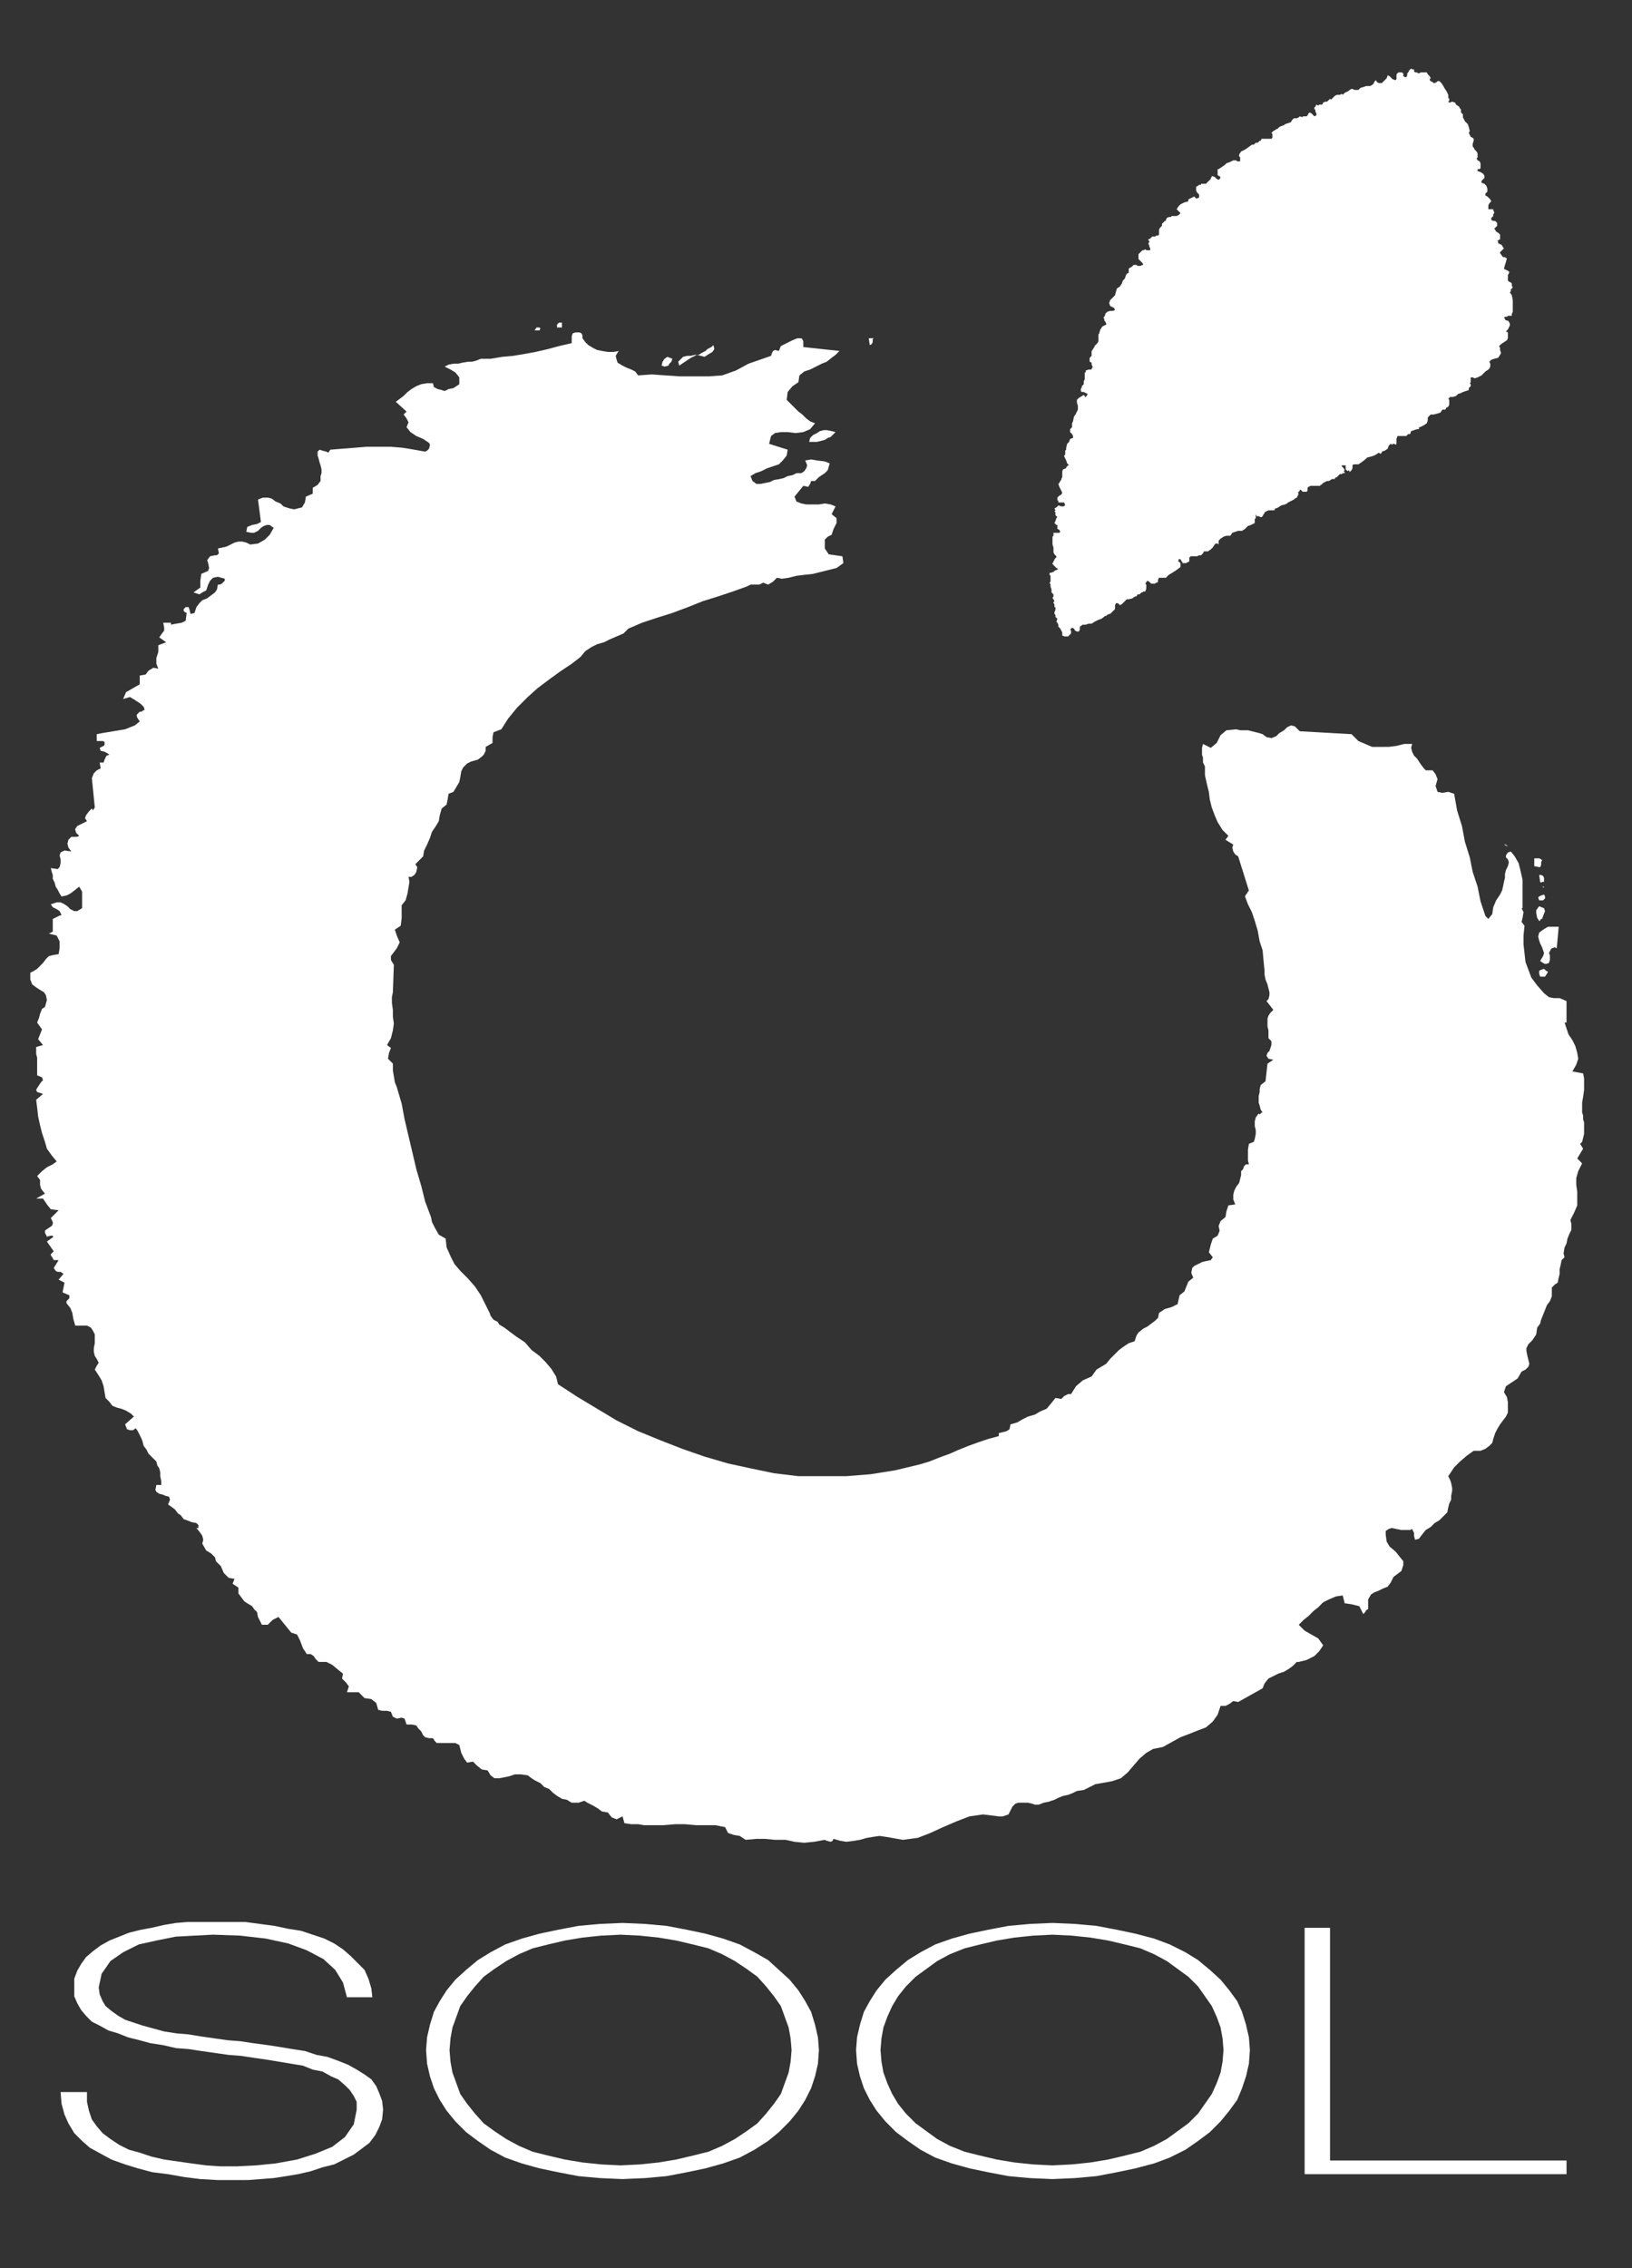
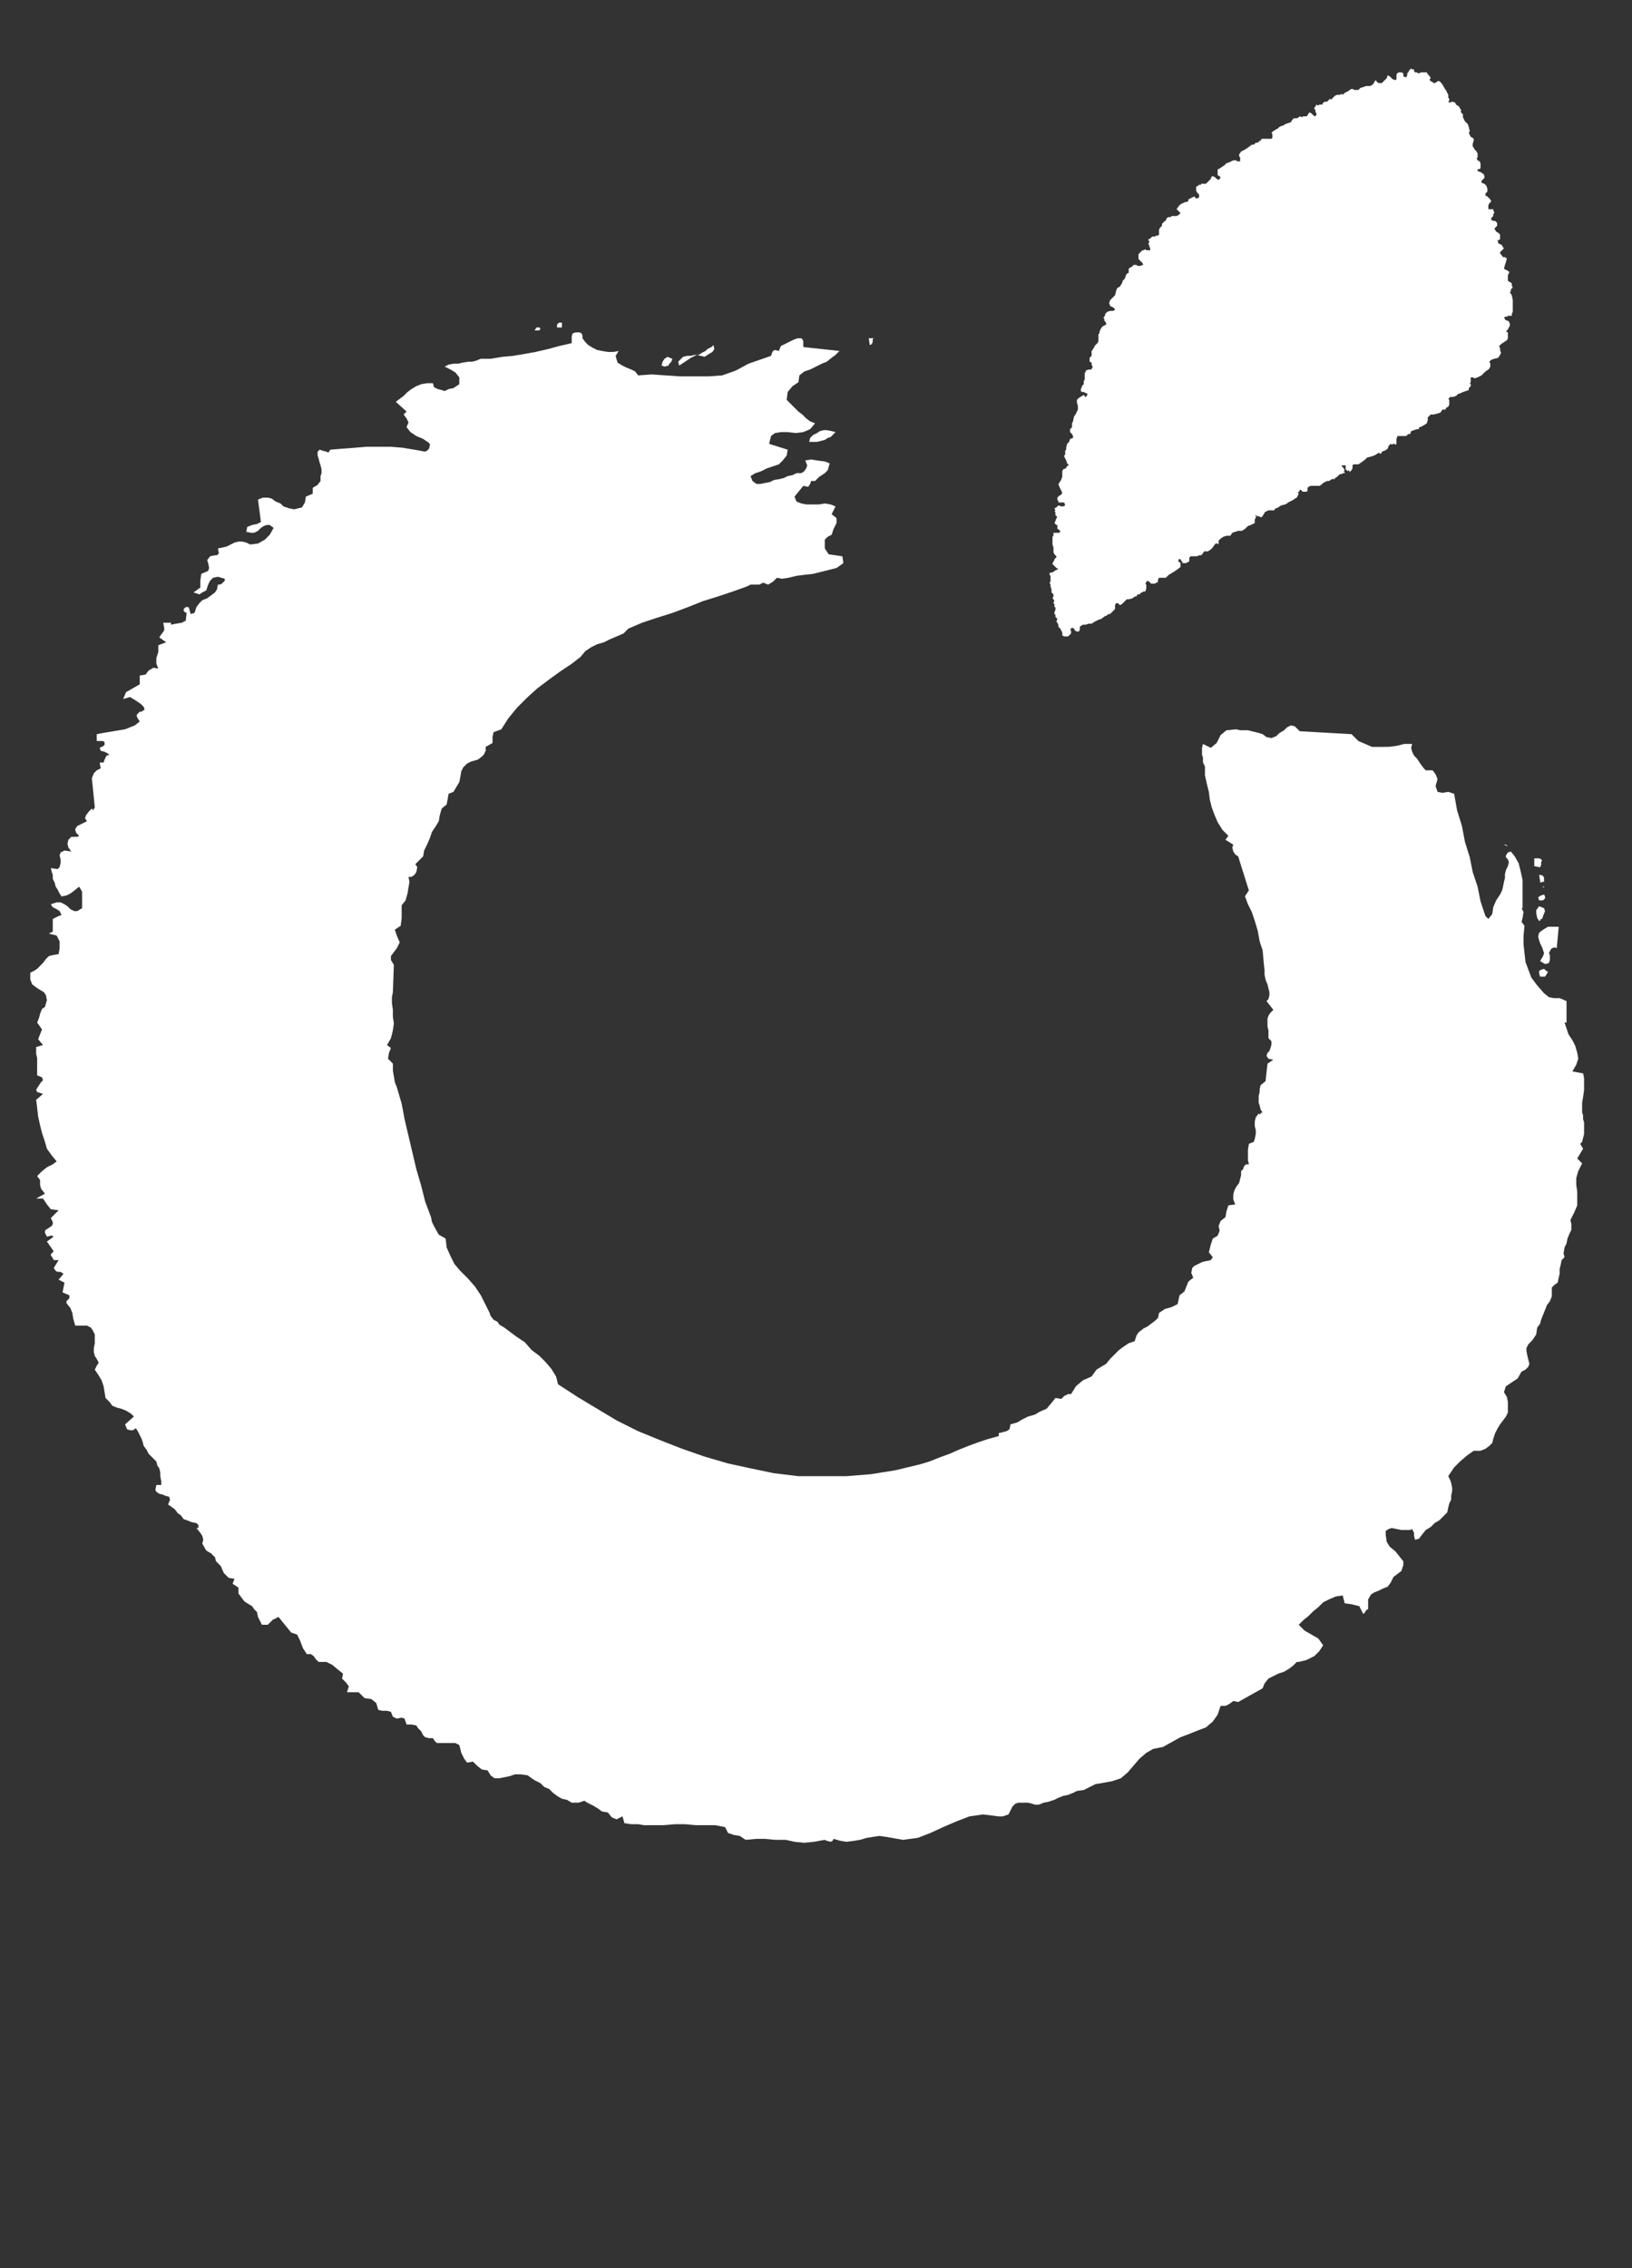
<svg xmlns="http://www.w3.org/2000/svg" xmlns:ns1="http://www.inkscape.org/namespaces/inkscape" xmlns:ns2="http://sodipodi.sourceforge.net/DTD/sodipodi-0.dtd" id="Layer_1" viewBox="0 0 167 232" version="1.1" ns1:version="0.91 r13725" ns2:docname="logo.svg">
  <rect x="0" y="0" width="167" height="232" fill="#333333" stroke="none" />
  <defs id="defs3347" />
  <ns2:namedview pagecolor="#ffffff" bordercolor="#666666" borderopacity="1" objecttolerance="10" gridtolerance="10" guidetolerance="10" ns1:pageopacity="0" ns1:pageshadow="2" ns1:window-width="1366" ns1:window-height="745" id="namedview3345" showgrid="false" ns1:zoom="2.4913793" ns1:cx="83.5" ns1:cy="116" ns1:window-x="-8" ns1:window-y="-8" ns1:window-maximized="1" ns1:current-layer="Layer_1" />
  <style id="style3337">
    .st0{fill-rule:evenodd;clip-rule:evenodd;fill:#7DC242;} .st1{fill-rule:evenodd;clip-rule:evenodd;}
  </style>
  <path class="st0" d="M158.1 99.9l.2-.3.1-.2-.2-.1-.2-.2-.3.1-.2.1v.3l.1.3h.5zM159.3 97l.2-2.2h-1.1l-.5.3-.4.3-.1.4.1.4.1.3.2.4.1.3.1.3-.1.3-.3.5.3.2.2.1h.1l.3-.1.1-.3v-.5l-.1-.2.2-.4.1-.1.3-.1.2.1zM157.8 94l.1-.3.2-.5-.1-.3-.5-.2-.3.4v.3l.1.5.2.3h.1v-.1l.1-.1h.1zM158 91.5l-.3.1-.2.1-.1.1.1.3h.4l.2-.2v-.2l-.1-.2zM158 90.8v-.1h-.2l.2.1zM158 90v-.2l-.1-.2-.2-.1h-.2l.1.7.1.1.1-.1h.2V90zM157.8 88l-.1-.1-.2-.1h-.5v.8l.5.1h.1l.1-.2v-.3l.1-.2zM154.3 86.6l-.2-.2h-.2l.4.2zM85.5 44.2l-.4-.1-.5-.1h-.3l-.4.1-.3.2-.4.2-.3.3-.1.4h.8l.4-.1.4-.1.3-.2.3-.1.2-.2.3-.3zM60.6 38.6l-.5.1-.4-.1-.4-.1-.1-.4-.3-.3-.3-.2-.4-.1-.5.2-.7.3-.5.4-.4.5-.2.7v.5l.2.2.3.2h.9l.5-.1.4-.1h.3l-.2-.2-.3-.4-.2-.4.1-.3h-.4l-.2-.3-.1-.2.2-.3.3-.2.4.2.4.3.4.3.4.4.5.4.5.3.5.2h.6l.4-.2.5-.4.4-.3.3-.4-.6.2-.6.1-.7-.1-.5-.4zM68.8 36.7l-.5-.2-.3.2-.2.3-.1.4.3.1.4-.1.1-.2.2-.2.1-.3zM73 35.3l-.2.2-.4.2-.2.2-.4.2-.3.2h-.4l-.4.1h-.4l-.4.1-.3.3-.2.2.1.4.6-.4.6-.4.6-.3.8.2.3-.2.5-.3.2-.3-.1-.4zM89.4 34.6h-.5l.1.7.2-.1.1-.2v-.3l.1-.1zM154.6 29.6l.1-.1h.1l-.1-.1h.1l-.1-.2V29l-.1-.1-.2-.1-.1-.1V28.1l.1-.1v-.1l.1-.1h-.1l-.1-.1v-.1.1l-.4-.2.1-.4.1-.3.1-.4h-.1l-.1-.1h-.2l-.3-.4v-.1l.1-.1.1-.1.2-.2-.1-.1-.1-.2-.1-.1h-.1l-.1-.1h-.1v-.2l-.1-.1h.1l.1-.1h.1V24l-.1-.1-.1-.1-.2-.1-.1-.2-.1-.1.1-.1.1-.1.1-.1v-.3l-.2-.2h-.2l-.2-.1v-.2l.1-.1.1-.1v-.2l.1-.1v-.1l-.1-.2v-.1h-.5V21l.1-.2.2-.2-.1-.2-.1-.1-.2-.2-.2-.1v-.2l.1-.1.1-.1v-.3l-.1-.3-.2-.2-.3-.1v-.2l.1-.1.1-.1.1-.1V18l-.1-.2-.3-.2-.3-.1v-.2h.2l.1-.1v-.5l-.1-.2-.2-.1-.1-.2.1-.1.1.1-.1-.1v-.4l-.1-.2-.2-.2-.1-.2-.1-.1v-.3l.1-.3v-.2l-.1-.1-.2-.1-.1-.2-.1-.2.1-.2-.1-.4-.1-.3-.3-.3-.1-.2-.1-.2V11.7l-.2-.2v-.3l-.1-.1-.1-.2-.3-.2-.1-.2-.3-.1-.3.1-.1-.1.1-.1v-.2l-.1-.1V9.7l-.1-.2-.1-.2-.2-.3-.1-.2-.2-.3-.2-.2h-.2l-.1.1-.2.1h-.1l-.1-.1-.2-.1-.1-.1v-.1l.1-.1-.1-.2-.2-.2-.1-.2H145.4l-.2.1h-.1l-.1-.1h-.2l-.1-.1v-.2h-.2l-.1-.1-.2.2-.1.2-.1.1v.2l-.1.2h-.1l-.2-.1V7.5h-.1v-.1h-.4l-.1.1-.1.1v.5l-.1.1-.3-.1-.1-.1-.2-.2-.2-.1-.1.3-.1.1-.2.2-.2.2H141.1l-.2-.1-.1-.2-.2.2v.1l-.2.2-.2.1h-.4l-.3.1-.3.1-.2.2h-.4l-.2-.1h-.1l-.2.1-.1.1-.2.1-.2.1-.1.1-.1.1-.1-.1-.2.1H136.8l-.2.1-.4.4-.1-.1-.1.1-.2.2h-.2l-.2.1-.1.2H135l-.1.1-.2-.1-.1.2-.1.1v.2h.1v.2l.1.2v.2l-.2.1-.3-.3-.2-.1-.1.1-.1.2-.1.1h-.4v.1l-.3-.1-.1.1-.2.1h-.3l-.2.2-.1.2-.3.1-.3.1-.1.1-.3.1-.2.1-.2.2h-.1l-.1.1-.2.1-.1.1-.1.1.1.1v.4l-.1.1h-1l-.1.2h-.1l-.1.1-.1.1h-.2l-.1.1-.1.1h-.2l-.4.3-.3.2-.4.2-.2.3v.2l.1.1v.4H126.6l-.1-.1H126.2l-.2.1-.2.1-.3.1-.2.2-.3.2-.3.2h-.1V17.9l.1.1h.1l.1.2-.2.2-.2-.1-.2-.2-.3-.1v.1l-.1.1v.1l-.2.2-.1.1-.2.2h-.5v.1h-.2l-.1.1-.2.1v.4l.1.2.2.2v.3l-.2.1h-.1l-.1-.1-.1-.1-.2.1-.2.1-.2.1v.2l-.4.1-.4.2-.2.2-.2.3.2.2.1.1.1.1-.1.1-.1.1-.2.1h-.5l-.1.1h-.2l-.2.1-.1.2v.1h-.1l-.2.2-.1.1v.2l-.2.2-.1.2v.5l-.1.1h-.2l-.1.1H117.9l-.1.1-.1.1-.2.1v.1h.1v.2l-.1.1.1.2v.1l.1.2v.2h-.4l-.1-.1-.2.1h-.1l-.2.2-.2.2v.5l.2.2.2.2.1.2h-.1l-.2.1H116.4l-.1-.1H116l-.1.1-.1.1-.2.1-.1.1v.4l-.2.1-.1.2-.1.3-.2.2-.1.3-.2.3-.3.2-.1.3-.1.4-.2.2-.3.3-.1.3.1.3.2.1.2.1.1.2-.2.1h-.3l-.3.1-.2.2v.1l-.1.2-.1.1.1.1v.2l.1.1.1.2v.1l-.2.1-.2.1-.2.3-.1.3v.1l-.1.1v.7l-.1.2-.2.2-.1.1v.1l-.1.1-.1.2-.1.1v.5l-.2.2v.4l.2.1v.2l.1.2v.1l-.1.1v.1H111.4l-.3.1v.2h-.1v.7l-.1.2V39.3l-.2.2v.1l-.1.2v.2l.1.1h.2l.2.1.2.1-.1.2-.1.1h-.1v-.1l-.1-.1-.5.3-.2.2v.3l.1.3v.4l-.1.2-.1.2v.1h-.1v.1l-.1.1-.1.5-.1.2v.4l-.2.2v.3l.2.2.1.2v.2l-.3.1-.1.3-.2.2-.1.4v.2l-.1.1v.4l-.1.1v.1l.1.2.1.2.1.3.2.2h-.1l-.1.1-.1.1v.1l-.3.1-.1.2v.6l-.1.2v.1l-.1.1-.1.2-.1.1.1.3.1.2.1.2.1.2-.1.2-.2.1-.2.2v.3h.1v.2H108.9l.1.3-.2.1h-.2l-.3-.1-.2.2-.2.1.1.2-.1.1.1.1V52.7l.2.2-.1.1-.1.3-.1.2.1.1.1.1h.1v.4l.2.1.1.2-.1.1h-.6V54.8l-.1.1v.8l.1.3v.5l.1.2.1.1.1.1v.1l-.2.2v.1l-.1.1v.1l-.1.1v.1l.1.1.1.1.1.1.1.1.2.1-.2.1-.2.1-.1.1-.3.1h-.1v.2l.1.1V59.5l-.1.1.1.2v.2l.1.3V60.6l.2.2v.2l-.1.2.1.1.1.2-.1.1v.1l.1.1V62.1h.1V62.4l-.1.2v.2l.1.1v.2l.2.2-.1.3.1.1.1.2v.2l.2.2.1.2.1.2v.3l.2.1h.4l.1-.1.2-.2V64.5l-.1-.1.2-.2.2.1.1.2.2.1h.2l.1-.2V64.1l.3-.2h.3l.3-.1h.3l.3-.2.4-.2.3-.1.4-.3h.1l.1-.1.2-.1h.1l.2-.2.2-.2.1-.1v-.4l.1-.2h.2l.2.2.2-.1.1-.1.2-.2.2-.2h.2l.4-.1.1-.1.2-.1h.1l.1-.2h.2l.2-.2h.1l.1-.1h.2l.1-.3v-.4l-.1-.1.2-.3.2.1.2.2h.4l.1-.1h.1l.1-.1v-.2l.1-.2h.7l.3-.3.5-.3.3-.2.4-.3v-.4l-.1-.1-.2-.1h.1v-.2h.2l.1.2.1.1v.1h.4l.1-.1h.1l.1-.1V57h.1v-.1h.7l.2-.1h.2l.2-.2.1-.2h.4l.3-.2.2-.2.2-.3.1-.1h.2l.1.1v-.4l.2-.2.3-.2.3-.1h.4l.2-.3.3-.1.3-.1h.4l.3-.2.3-.3.3-.1.4-.2v-.4l.1-.1v-.4l.1.2h.2l.2.1h.1l.1-.1.1-.2.1-.1v-.1l.2-.1.2-.1h.6l.1-.2h.1l.2-.1.3-.2.4-.1.2-.1.1-.1.2-.1.2-.1.2-.1.1-.1.2-.1.1-.2.1-.2-.1-.1.1-.1.1-.1V50v.1h.1l.1.1.1.1h.4l.1-.1V49.9l.1-.1.2-.1h1v-.1h.1l.2-.2.4-.2h.2l.3-.2H136.6v-.1l.2-.1.1-.1.2-.2h.2l.1-.1h.2v-.1l-.1-.1.1-.1-.1-.2-.1-.1-.1-.1v-.1h.4v.4l.2.2.1-.1.1.1v.1l.1-.1.1-.1.1-.2v-.3l.1-.1h.5l.3-.2.4-.3.2-.2.4-.1.3-.1.2-.1.3-.2.1.1h.1l.1-.1v-.1l.3-.1.3-.2.1-.3.2-.2.2.1v-.1h.2l.1.1.1-.1v-.5l.1-.3H143.9l.1-.1.1-.1h.2l.1-.3.3-.1.3-.1h.2v-.2h.1l.2-.1.2-.1.3-.2.1-.3v-.3l.3-.3h.3l.4-.1.3-.1.2-.3h.3l.1-.2.2-.1.1-.2v-.5l-.1-.1.2-.2h.3l.3-.1.2-.2.3-.1.2-.1.3-.1.3-.1v-.2l.1-.1.1-.1v-.2l-.1-.1.1-.1v-.5h.2l.2.1.3-.1.4-.2.3-.3.1-.1.3-.2.1-.1.1-.2v-.3l-.1-.2.2-.2.3-.1.4-.1.2-.3.1-.2-.1-.3v-.2l-.1-.2.2-.2.3-.2.3-.2.1-.2V34l-.2-.1.2-.2.1-.2.1-.2v-.2l-.1-.2-.1-.1h-.1l-.2-.1v-.1l-.1-.1.1-.1h.2l.1-.1h.4v-.2l.1-.2v-1.2l-.1-.5-.2-.3.1-.1z" id="path3339" style="fill:#ffffff" />
  <path class="st0" d="M162 109.8l-1.1-.2.4-.7.2-.6-.1-.6-.2-.7-.3-.6-.4-.6-.2-.6-.2-.6h.2v-2.2l-.7-.3h-.6l-.5-.1-.5-.4-.7-.8-.6-.8-.3-.8-.3-.8-.1-.9-.1-.9v-.9l.1-1-.3-.4.1-.4.1-.6-.2-.4h.1V90l-.2-.9-.2-.8-.4-.7-.4-.5-.3.1-.2.3v.2l.2.2.1.3-.1.4-.2.4-.1.4v.4l-.1.4-.1.5-.1.4-.2.4-.4.6-.3.7-.1.7-.4.5-.3-.3-.5-1.5-.3-1.5-.5-1.5-.3-1.5-.5-1.6-.3-1.6-.5-1.6-.3-1.7-.6-.2-.6.1-.5-.1-.2-.6.2-.7-.2-.5-.3-.4h-.7l-.2-.2-.3-.4-.2-.3-.2-.3-.3-.3-.2-.4-.1-.4.1-.4h-.8l-.8.2-.8.1H140.4l-.7-.3-.7-.3-.7-.7-5.3-.3-.5-.5-.4-.1-.4.2-.3.3-.5.3-.3.3-.5.2-.5-.1-.4-.3-.3-.1-.4-.1-.4-.1-.4-.1h-.8l-.4-.1-1 .1-.6.5-.4.8-.6.5-.8-.4-.1.4v.7l.1.3v.5l.2.4v.9l.2.9.2.8.1.8.2.8.3.8.3.7.5.8.6.6-.3.4.8.5-.1.3.1.4.2.3.3.2 1.1 3.5-.1.1-.1.2-.1.1-.1.2.3.8.4.8.3.9.3 1 .2 1.1.3.9.1 1.1.1 1v.4l.1.5.2.5.1.4.1.4v.3l-.1.4-.2.2.7.9-.3.3-.2.3-.1.3v.8l.1.4v.8l.3.3v.4l-.1.3-.1.3-.2.2-.1.3.2.3.5.1-.6.4-.1.9-.1.9-.5.4-.1.4v.3l-.1.4v.7l.1.3.1.4.2.3h-.1l-.1.1-.1.1-.1-.1-.3.4-.1.4v.5l.1.4v.4l-.1.5-.1.3-.5.2-.1.6v1.1l.1.4h-.3l-.2.2-.1.3-.2.2v.4l-.1.4-.1.4-.3.4-.2.4-.1.4v.5l.2.5-.7.1-.2.6-.1.6-.5.4-.2.5.1.5-.2.5-.5.3-.2.6-.1.4-.1.4.4.5-.2.3-.5.1-.4.1-.4.2-.4.2-.2.2-.1.5.2.5-.5.4-.2.5-.2.5-.5.4-.2.9-.6.3-.7.2-.6.4-.1.5-.3.3-.4.3-.4.3-.4.2-.5.4-.2.3-.2.6-.6.2-.6.4-.4.3-.5.5-.4.4-.4.5-.5.3-.5.3-.5.7-.9.4-.7.6-.5.8h-.3l-.4.2-.3.3-.6-.1-.4.5-.5.6-.7.3-.5.3-.7.2-.6.3-.5.3-.7.2-.1.5-.3.2-.4.1-.4.1v.3l-1.1.3-.9.3-1.1.4-1 .4-.9.4-1.1.4-1 .4-1 .3-2.5.6-2.5.4-2.5.2h-4.9l-2.5-.3-2.4-.5-2.3-.5-2.4-.7-2.3-.8-2.3-.9-2.2-.9-2.2-1.1-2-1.2-2-1.2-2-1.3-.2-.8-.5-.8-.6-.7-.6-.6-.8-.6-.7-.8-.9-.6-.8-.6-.4-.3-.5-.3-.2-.3-.4-.2-.3-.4-.1-.3-.2-.4-.2-.4-.5-1-.6-.9-.7-.8-.8-.8-.6-.7-.4-.8-.4-.9-.1-.9-.7-.4-.4-.7-.3-.6-.1-.5-.6-1.6-.4-1.6-.5-1.7-.4-1.7-.4-1.7-.4-1.7-.3-1.6-.5-1.7-.2-.5-.1-.6-.1-.6v-.7l-.5-.5.1-.6.2-.5-.4-.3.4-.7.2-.8.1-.7-.1-.7v-.7l-.1-.7v-.6l.1-.5.1-2.8-.3-.5v-.4l.3-.4.3-.4.3-.6-.3-.7-.2-.6.6-.4.1-.8V92.6l.4-.5.2-.7.1-.6.1-.6-.1-.5h.3l.3-.2.2-.3.1-.5-.2-.3.8-.8.1-.6.3-.6.3-.7.2-.6.4-.6.3-.5.1-.6.2-.7.5-.4.1-.5.1-.6.5-.2.3-.5.3-.5.1-.5.1-.6.2-.4.4-.4.4-.2.7-.2.4-.3.2-.2.2-.4v-.4l.7-.4v-.6l.1-.5.8-.3.7-1.1.9-1.1 1.1-1.1 1-.9 1.2-.9 1.1-.8 1.2-.8.9-.7.5-.6.6-.4.6-.3.7-.2.6-.3.7-.3.7-.3.5-.5 1.4-.6 1.5-.5 1.6-.5 1.6-.6 1.5-.6 1.6-.5 1.5-.5 1.4-.5.4-.2h.9l.4-.2.5.2.5-.3.4-.4.5.1.7-.1.8-.2.8-.1.9-.1.8-.2.8-.2.8-.2.7-.5-.1-.7-.7-.1-.7-.1-.4-.6v-.9l.3-.3.4-.2.2-.6.3-.6V53l-.5-.4.4-.8-.5-.2-.6-.1-.6.1H82.5l-.5-.1-.5-.2-.2-.5.9-1.1.5.1.2-.3.1-.3h.4l.4-.4.6-.4.3-.3.2-.7-.5-.2-.8-.1-.6-.1-.6.1.2.5-.1.3-.2.3-.3.2h-.5l-.4.2-.5.1-.4.2-.4.1-.6.1-.4.2-.5.1-.5.1h-.4l-.4-.3-.2-.5.5-.3.6-.2.6-.3.6-.2.6-.2.4-.4.4-.5.1-.6-1.9-.6.2-.8.4-.3.6-.1h.7l.8.1.8-.1.7-.3.5-.6-.5-.2-.4-.3-.4-.4-.4-.3-.4-.4-.3-.3-.3-.3-.2-.2.1-.8.5-.6.6-.4.1-.7.5-.4.6-.2.6-.3.6-.3.5-.2.5-.4.4-.3.4-.4-3.7-.4V34.9l-.1-.2-.1-.1h-.4l-.5.2-.6.3-.6.3-.2.5-.4-.1-.2.1-.1.2-.1.3-2.3.8-1.3.7-1.4.5-1.4.1h-2.9l-1.5-.1-1.4-.1-1.4.1-.3-.4-.4-.2-.5-.2-.4-.2-.5-.3-.1-.3-.1-.4.3-.5-.5.1h-.6l-.6-.1-.5-.1-.4-.2-.5-.3-.3-.3-.3-.4v-.3l-.1-.2-.2-.1h-.4l-.3.1-.1.3v.7l-1.3.3-1.1.3-1.3.3-1.1.2-1.2.2-1.1.1-1.2.2h-1l-.5.2-.4.1h-.4l-.6.1-.4.1h-.5l-.5.1-.4.2.6.3.5.3.4.5v.7l-.3.2-.3.2-.5.1-.4.2-.3-.1-.4-.1-.4-.2-.1-.4h-.6l-.6.1-.5.2-.5.3-.4.3-.4.4-.4.3-.4.3 1.1 1-.3.3.3.4.2.4-.2.5.4.5.6.4.7.3.6.4.1.2-.1.4-.2.2-.2.1-1.1-.2-1.2-.2-1.2-.1h-2.5l-1.2.1-1.3.1-1.2.1-.2.3-.2-.1-.4-.1-.3-.1-.2.2v.4l.1.3.1.4.1.3.1.4v.4l-.1.3v.5l-.3.4-.5.3v.6l-.7.3-.1.6-.3.5-.8.2-.5-.1-.6-.2-.3-.3-.5-.2-.4-.3-.4-.1h-.5l-.5.2.3 2.3-.4.2-.5.1-.5.2-.1.5.5.1h.3l.4-.2.3-.3.3-.2.3-.1h.3l.4.3-.4.7-.5.5-.7.4-.8.1-.4-.2-.4-.1h-.4l-.4.1-.4.2-.4.2-.4.1-.5.1.1.5-.2.2H22l-.5.1-.3.4.1.3.1.5-.1.3-.7.3-.1.7v.7l-.7.5.6.2.3-.2.4-.2.2-.6.2-.4.3-.3.5-.1.7.2v.2l-.2.2-.1.1-.2.1h-.2l-.1.5-.2.3-.4.3-.4.3-.5.2-.3.3-.3.4-.2.6-.4.1-.1-.4-.1-.3H19l-.2.2v.2l.1.1.2.1-.1.8-.4.2-.6.1-.5.1v-.2h-.8l.1.5v.3l-.3.4-.2.3.7.5-.8.3v.7l-.2.6v.6l.2.5-.5-.1-.5.3-.3.4-.6.1v.9l-.7.4-.7.4-.3.7.7-.2.5.3.6.4.3.3.1.3-.2.1-.1.1h-.2l-.3.3v.2l.1.2.2.3-.5.4-.5.2-.5.2-.6.1-.6.1-.6.1-.6.1-.5.1v.7h.6l.2.1v.3l-.1.1-.2.1-.2.1.1.3.4.1.2.1.3.2-.3.1-.2.4-.1.3h-.4l.1.6-.4.2-.3.3-.2.5.3 3-.2.3-.1-.2-.3.3-.3.4-.1.3.2.3-1 .5-.2.3v.1l.1.3.3.3-.2.1H7.3l-.3.3-.1.4.1.4.3.4-.7-.1-.4.2-.1.3.1.4v.4l-.1.4-.2.2-.7-.1.1.4.1.3v.4l.2.4.1.4.2.3.2.4.2.3.5-.1.4-.2.4-.3.5-.4.3.5V92.9l-.5.3h-.3l-.4-.2-.3-.3-.3-.2-.4-.2h-.4l-.6.2.2.3.4.2.3.2.2.4-.3.1-.6.3V95.3l-.4.2.8.2.3.6v.7l-.1.6-.6.1-.4.1-.3.3-.3.4-.3.3-.3.3-.3.2-.4.2v.7l.2.5.4.3.3.2.5.3.2.3.1.5-.2.7-.3.2-.2.5-.1.4-.2.5.5.7-.2.5-.2.5.5.6-.7.2v.7l.1.4V110l.5.2.1.3-.2.2-.2.3-.2.3-.1.2.1.2.6.2-.7.6.1.8.1.9.2.9.2.8.3.9.2.7.5.7.5.6-.4.3-.6.3-.5.4-.5.5.3.4v.5l.1.4.4.5-.9.5h.7l.4.6.4.5.8.1-.8.8.2.4v.2l-.1.2-.3.2-.3.2-.1.1v.2l.2.4.4-.1h.2v.1h.1l-.7.5.7 1-.1.1-.1.1-.1.1v.1l.2.3.1.2H6l-.5.8.2.3.2.1h.3l.3.2-.5.6.6.3-.1.5-.1.5.7.3v.3l-.2.2-.1.1v.2l.4.5.2.5.1.6.2.7h1.2l.4.2.2.3.2.4v.9l-.1.5v.4l.1.4.2.3.2.4-.2.3-.2.4.4.6.3.5.2.6.1.6.1.6.4.4.3.4.5.2.4.1.5.2.5.3.3.3-.9.8.2.5.3.1h.3l.3-.2.2.3.2.4.2.4.1.3.1.4.3.4.2.4.3.3.3.3.2.2.1.4.2.3.1.4v.4l.1.5v.4H16l-.1.5.1.2.3.2.4.1.2.1.4.1.1.3-.2.5.3.2.4.3.3.4.3.2.3.4.3.1.5.2.5.1.2.2V156.3h-.2l.4.5.2.3.1.4-.1.4.4.7.5.3.4.4.1.4.5.5.3.7.5.5.6.1-.2.5.6.4v.6l.3.4.3.4.3.2.5.3.2.3.3.3.1.5.4.8h.6l.5-.5.6-.3 1.3 1.6.6.2.3.6.3.8.4.6h.4l.3.2.2.3.3.3h.8l.6.3.6.5.5.4-.1.5.4.4.3.4-.2.6h1.2l.6.6.7.1.5.4.2.7.4.1h.5l.4.1.2.5.4.2.5-.1.3.1.2.6h.5l.5.1.2.3.3.3.2.4.2.2.4.1h.4l.2.3.2.2H46.6l.4.2.1.4.1.4.3.6.3.4.6-.1.4.4.5.4.6.1.3.5.4.3h.5l.5-.1.5-.1.6-.2h.6l.7.1.4.3.3.2.6.3.4.4.5.2.4.4.4.3.5.3.5.1.5.3h.7l.6-.2.3.2.6.3.5.3.4.3.6.1.4.5.5.2.6-.3.2.7.7.1h.7l.6.1h2l1.2-.1h1l1.1.1h2l1 .2.3.6.6.2.6.1.6.4 1.1-.1h.9l1 .1h1.1l.9.2 1 .1 1-.1 1.1-.2.2.1.4.1.2-.1.1-.2.7.2.6.1.8-.1.6-.1.7-.2.6-.1.7-.1.7.1 1.7.3 1.5-.2 1.3-.5 1.3-.6 1.4-.6 1.3-.5 1.4-.2 1.6.2h.4l.6-.2.2-.4.2-.4.3-.3.3-.1h1l.4.1.3.1h.4l.5-.2.5-.1.6-.2.4-.2.5-.2.5-.1.5-.2.4-.2.7-.1.6-.3.6-.3.6-.1 1.1-.2.9-.3.7-.6.6-.7.6-.7.7-.6.7-.4 1-.2.9-.5.9-.5.8-.3 1-.4.8-.3.7-.6.5-.7.3-.9h.5l.4-.2.4-.3.5.1 2.5-1.4.2-.5.4-.5.4-.2.6-.3.6-.2.5-.3.4-.3.4-.4h.2l.8-.2.8-.4.5-.5.4-.6-.5-.7-.7-.4-.7-.4-.6-.6.5-.5.5-.4.5-.5.5-.4.5-.5.6-.3.7-.3.7-.1.2.8.7.1.8.2.4.8.2-.2.1-.2.2-.1v-1l.3-.5.3-.2.5-.2.4-.2.5-.2.3-.4.2-.4.1-.2.8-.6.2-.6v-.4l-.4-.5-.4-.5-.6-.5-.3-.5-.1-.7v-.4l.3-.2.3-.1.5.1.5.1h.9l.2-.1.2.4v.3l.1.4.4-.1.3-.4.4-.5.5-.3.4-.4.5-.3.4-.4.4-.4.1-.5.1-.4.2-.4v-.4l.1-.5v-.3l-.1-.5-.1-.3-.2-.4.6-.9.6-.6.7-.6.7-.5h.7l.5-.2.4-.3.3-.3.1-.4.2-.6.2-.4.3-.5.3-.4.3-.4.2-.4v-1.1l-.1-.5-.3-.5.2-.6.6-.4.6-.4.4-.7.4-.2.3-.3.1-.3-.1-.4-.1-.4-.1-.5v-.3l.2-.4.4-.4.4-.6.1-.7.3-.4.1-.4.2-.5.2-.5.2-.5.3-.4.2-.5v-.9l.3-.3.3-.2.1-.5.1-.4v-.5l.1-.4.1-.5.3-.3-.1-.4.1-.6.2-.4.1-.5.2-.5.2-.4v-.6l-.1-.4.4-.8.3-.7v-1.4l-.1-.7v-.7l.2-.7.4-.8-.5-.5.3-.5.3-.5-.3-.5.2-.2.1-.4.1-.4v-1.2l-.1-.3v-.4l-.1-.3v-1l.1-.6.1-.7v-1.2zM55.2 33.8l.1-.2-.1-.1H54.9l-.2.3h.5zM57.5 33.5V33h-.3l-.1.1-.1.1v.3h.5z" id="path3341" style="fill:#ffffff" />
-   <path class="st1" d="M46 209.7l.1 1.2.2 1.1.4 1.1.4 1.1.7 1 .8 1 .9 1 1.1.8 1.2.8 1.3.7 1.4.6 1.6.4 1.7.4 1.8.3 1.9.2 2 .1 2-.1 1.9-.2 1.8-.3 1.7-.4 1.6-.4 1.4-.6 1.3-.7 1.2-.8 1.1-.8.9-1 .8-1 .7-1 .4-1.1.4-1.1.2-1.1.1-1.2-.1-1.2-.2-1.1-.4-1.1-.4-1.1-.7-1-.8-1-.9-1-1.1-.8-1.2-.8-1.3-.7-1.4-.6-1.6-.4-1.7-.4-1.8-.3-1.9-.2-2-.1-2 .1-1.9.2-1.8.3-1.7.4-1.6.4-1.4.6-1.3.7-1.2.8-1.1.8-.9 1-.8 1-.7 1-.4 1.1-.4 1.1-.2 1.1-.1 1.2zm37.8 0l-.1 1.4-.3 1.3-.4 1.2-.6 1.2-.7 1.1-.9 1.1-1.1 1.1-1.1.9-1.4.9-1.5.8-1.7.6-1.8.5-1.9.4-2.1.4-2.2.2-2.3.1-2.3-.1-2.2-.2-2.1-.4-1.9-.4-1.8-.5-1.7-.6-1.5-.8-1.3-.9-1.2-.9-1.1-1.1-.9-1.1-.7-1.1-.6-1.2-.4-1.2-.3-1.3-.1-1.4.1-1.3.3-1.3.4-1.3.6-1.1.7-1.1.9-1.1 1.1-1 1.2-1 1.3-.8 1.5-.8 1.7-.6 1.8-.5 1.9-.4 2.1-.4 2.2-.2 2.3-.1 2.3.1 2.2.2 2.1.4 1.9.4 1.8.5 1.7.6 1.5.8 1.4.8 1.1 1 1.1 1 .9 1.1.7 1.1.6 1.1.4 1.3.3 1.3.1 1.3zM90.1 209.7l.1 1.2.2 1.1.4 1.1.5 1.1.6 1 .8 1 1 1 1.1.8 1.1.8 1.3.7 1.5.6 1.6.4 1.7.4 1.8.3 1.9.2 2 .1 2-.1 1.9-.2 1.8-.3 1.7-.4 1.6-.4 1.4-.6 1.3-.7 1.1-.8 1.1-.8 1-1 .7-1 .7-1 .5-1.1.4-1.1.2-1.1.1-1.2-.1-1.2-.2-1.1-.4-1.1-.5-1.1-.7-1-.7-1-1-1-1.1-.8-1.1-.8-1.3-.7-1.4-.6-1.6-.4-1.7-.4-1.8-.3-1.9-.2-2-.1-2 .1-1.9.2-1.8.3-1.7.4-1.6.4-1.5.6-1.3.7-1.1.8-1.1.8-1 1-.8 1-.6 1-.5 1.1-.4 1.1-.2 1.1-.1 1.2zm37.8 0l-.1 1.4-.3 1.3-.4 1.2-.5 1.2-.8 1.1-.9 1.1-1.1 1.1-1.2.9-1.3.9-1.6.8-1.6.6-1.9.5-1.9.4-2.1.4-2.2.2-2.3.1-2.3-.1-2.2-.2-2.1-.4-1.9-.4-1.8-.5-1.7-.6-1.5-.8-1.3-.9-1.2-.9-1.1-1.1-.9-1.1-.7-1.1-.6-1.2-.4-1.2-.3-1.3-.1-1.4.1-1.3.3-1.3.4-1.3.6-1.1.7-1.1.9-1.1 1.1-1 1.2-1 1.3-.8 1.5-.8 1.7-.6 1.8-.5 1.9-.4 2.1-.4 2.2-.2 2.3-.1 2.3.1 2.2.2 2.1.4 1.9.4 1.9.5 1.6.6 1.6.8 1.3.8 1.2 1 1.1 1 .9 1.1.8 1.1.5 1.1.4 1.3.3 1.3.1 1.3zM38.1 204.3h-2.6l-.4-1.5-.8-1.3-1.2-1.1-1.7-.9-1.9-.7-2.3-.5-2.6-.3-2.8-.1-1.9.1-1.9.1-2 .4-1.8.4-1.6.8-1.3.9-.9 1.3-.3 1.4.1.7.3.7.3.5.6.5.7.5.7.4.9.3.9.3 1.1.3 1.1.3 1.3.2 1.2.1 1.2.2 1.4.2 1.4.2 1.3.1 1.3.2 1.5.2 1.3.2 1.2.2 1.3.2 1.2.4 1.1.2 1.1.4 1 .4.9.5.8.5.7.5.5.7.3.7.3.8.1.9-.1 1-.3.8-.4.8-.6.8-.8.6-.8.6-1 .5-1 .5-1.2.3-1.2.4-1.3.3-1.2.2-1.3.2-1.3.1-1.3.1H22.3l-1.8-.1-1.6-.2-1.7-.3-1.6-.2-1.5-.4-1.3-.4-1.4-.5-1.1-.6-1.1-.6-.8-.7-.8-.8-.6-1-.4-.9-.3-1.1-.1-1.2h2.7v1l.2.9.3.9.5.7.6.7.8.6.9.6 1 .5 1.1.3 1.2.4 1.3.3 1.4.2 1.4.2 1.5.2 1.5.1h1.6l2-.1 2-.2 2.2-.4 1.9-.6 1.7-.7 1.3-1 .9-1.3.3-1.5v-.8l-.3-.6-.4-.6-.5-.5-.7-.6-.7-.3-.9-.5-1-.2-1-.4-1.2-.2-1.2-.2-1.2-.2-1.4-.2-1.3-.2-1.3-.1-1.4-.2-1.4-.2-1.3-.2-1.3-.1-1.3-.3-1.3-.2-1.1-.3-1.2-.3-1-.4-1-.3-.9-.5-.8-.4-.6-.6-.5-.6-.4-.7-.3-.7v-1.8l.3-.8.4-.7.5-.7.7-.6.8-.6.9-.5 1-.4 1-.4 1.2-.3 1.1-.2 1.3-.3 1.2-.2 1.2-.1h5.9l1.5.2 1.5.2 1.4.3 1.3.2 1.2.4 1.2.4 1 .5.9.6.8.7.7.7.7.7.4.9.3 1 .1.9zM133.5 222.4v-25.2h2.6V221h24.2v1.4h-26.8z" id="path3343" style="fill:#ffffff" />
</svg>